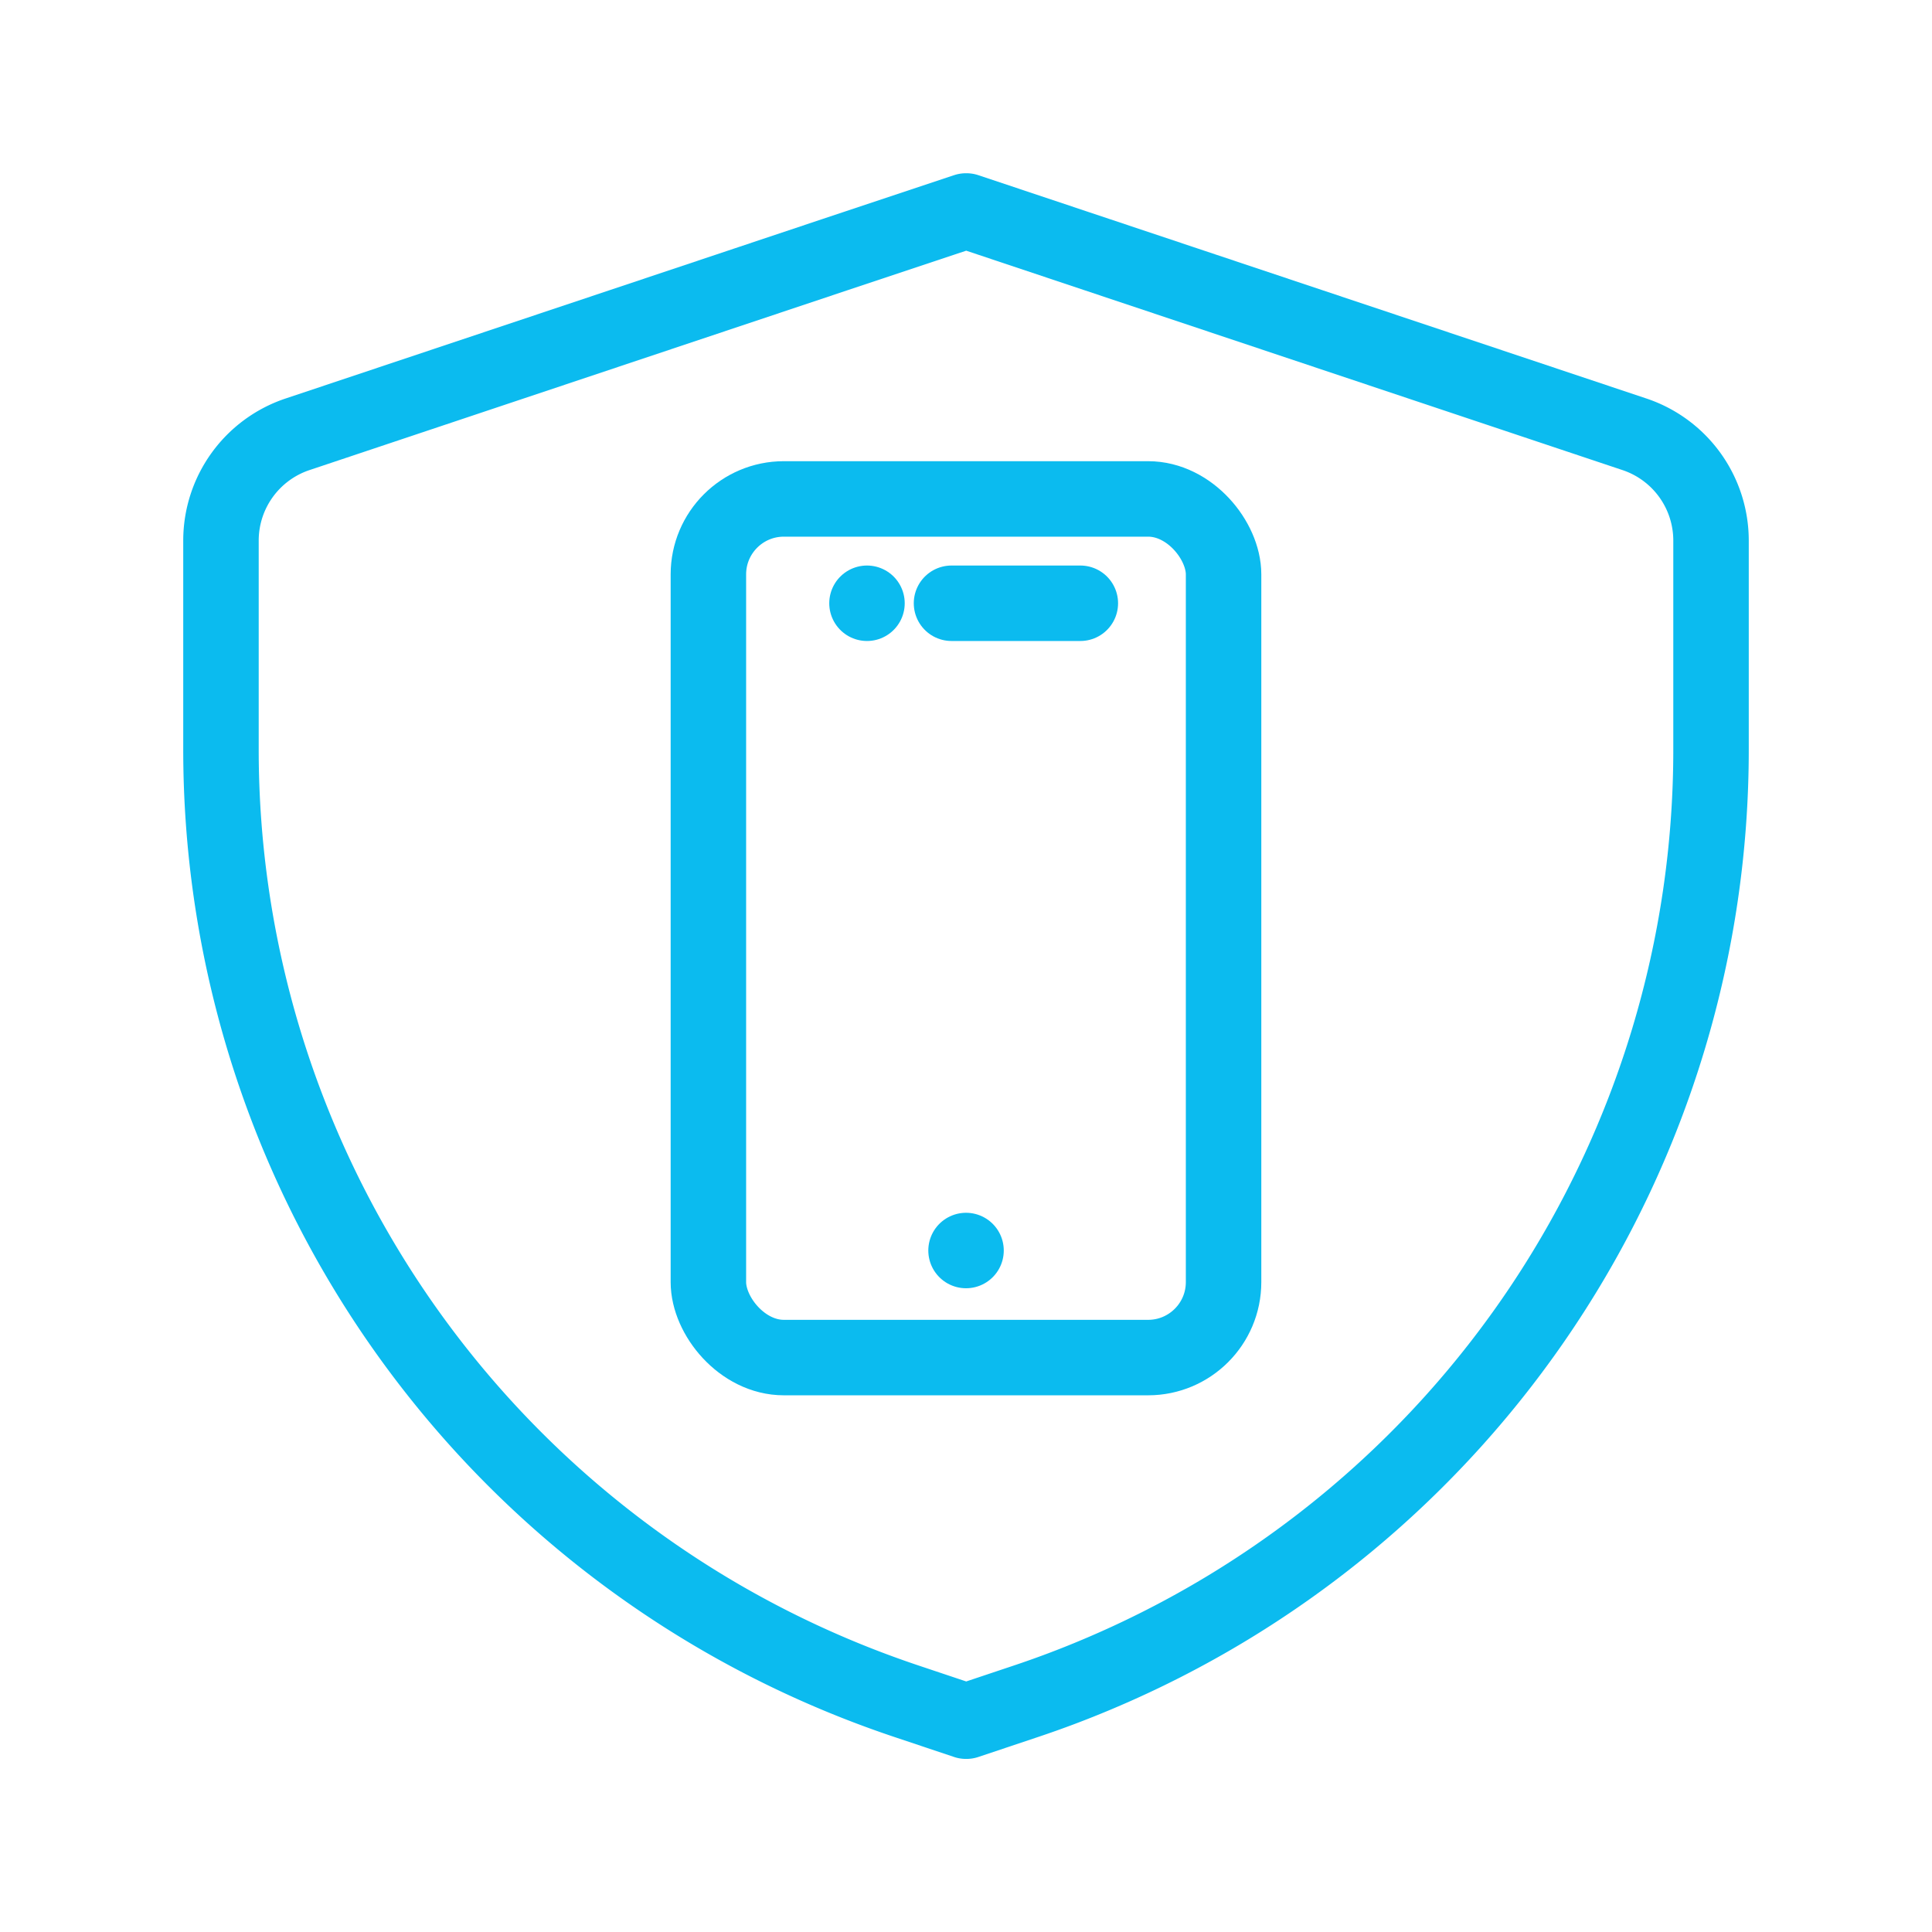
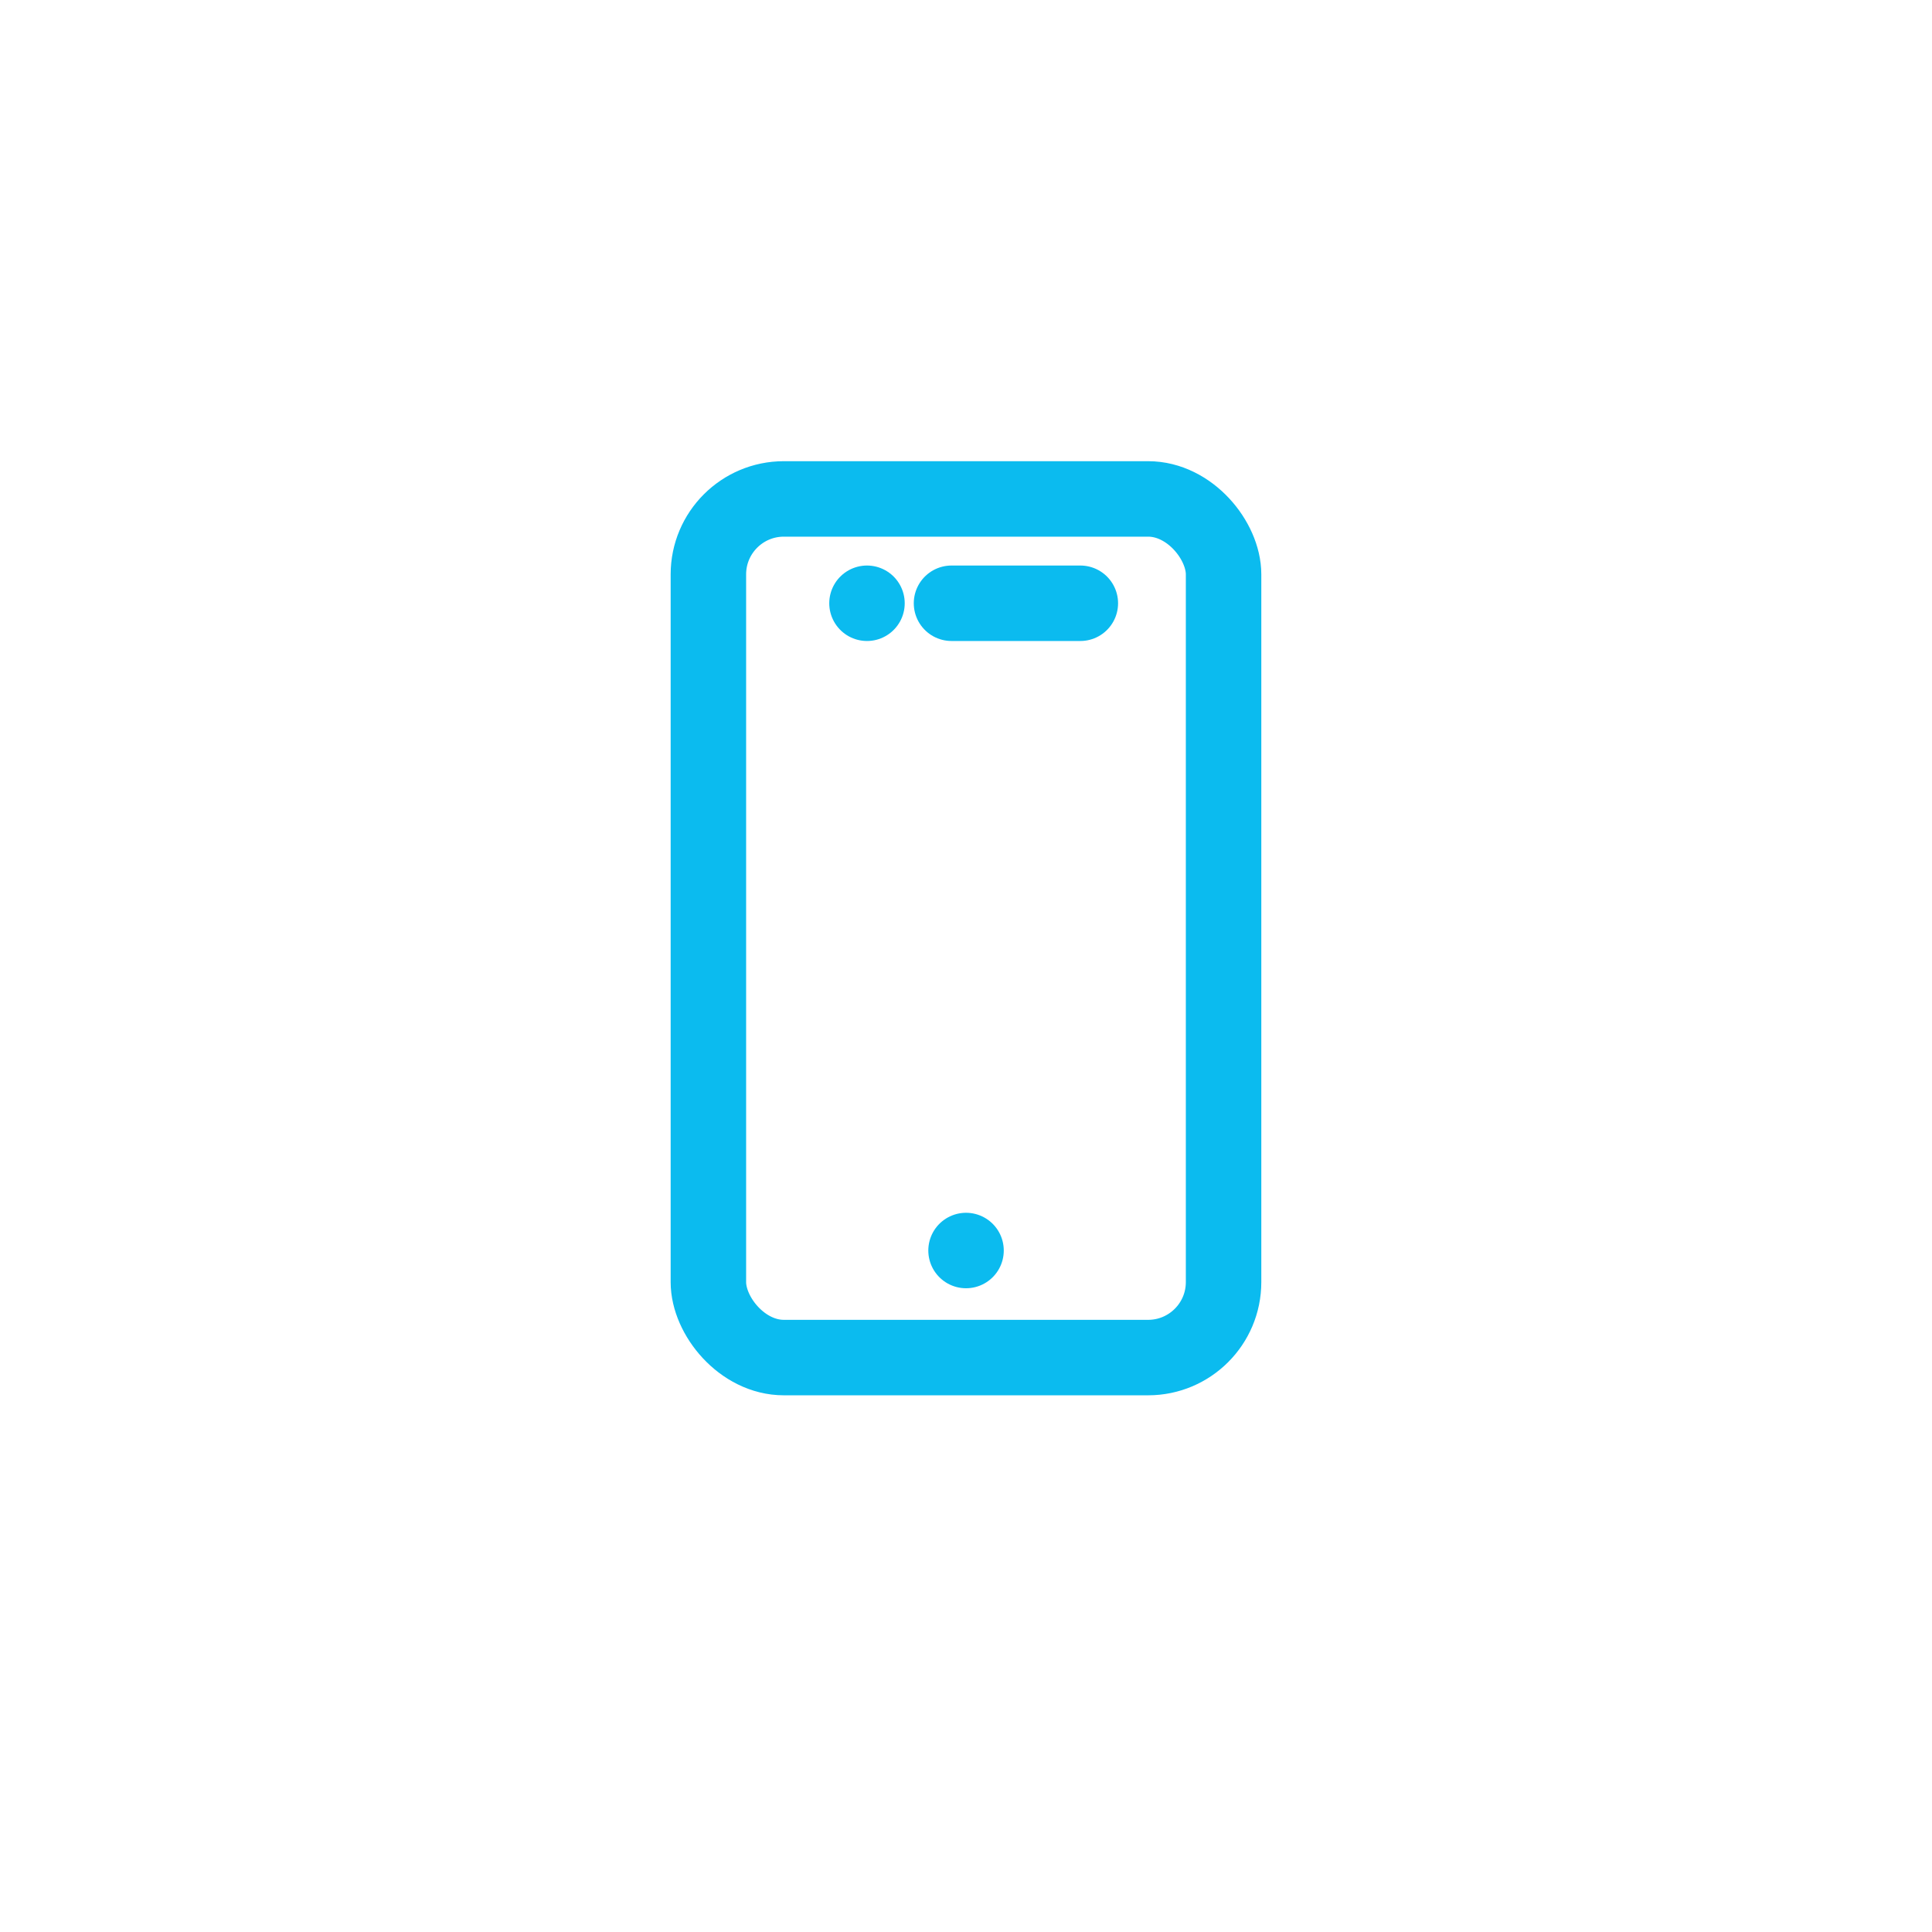
<svg xmlns="http://www.w3.org/2000/svg" id="Layer_2" data-name="Layer 2" viewBox="0 0 512 512">
  <defs>
    <style>.cls-1{fill:none;stroke:#0bbbef;stroke-linecap:round;stroke-linejoin:round;stroke-width:20px;}</style>
  </defs>
-   <path class="cls-1" d="M433.17,115.1,290.63,67.45,256.11,55.91l-.11,0L221.37,67.45,78.83,115.1a29.7,29.7,0,0,0-20.27,28.15v55.22A265.81,265.81,0,0,0,221.37,443.74q9.27,3.9,18.95,7.14L256,456.13l.11,0,15.57-5.21q9.66-3.22,18.95-7.14A265.81,265.81,0,0,0,453.44,198.47V143.25A29.7,29.7,0,0,0,433.17,115.1Z" />
  <rect class="cls-1" x="187.73" y="132.22" width="136.53" height="227.55" rx="20" />
  <line class="cls-1" x1="252.16" y1="159.87" x2="286.3" y2="159.87" />
  <line class="cls-1" x1="229.76" y1="159.87" x2="229.76" y2="159.87" />
  <line class="cls-1" x1="256.01" y1="331.4" x2="256.01" y2="331.4" />
</svg>